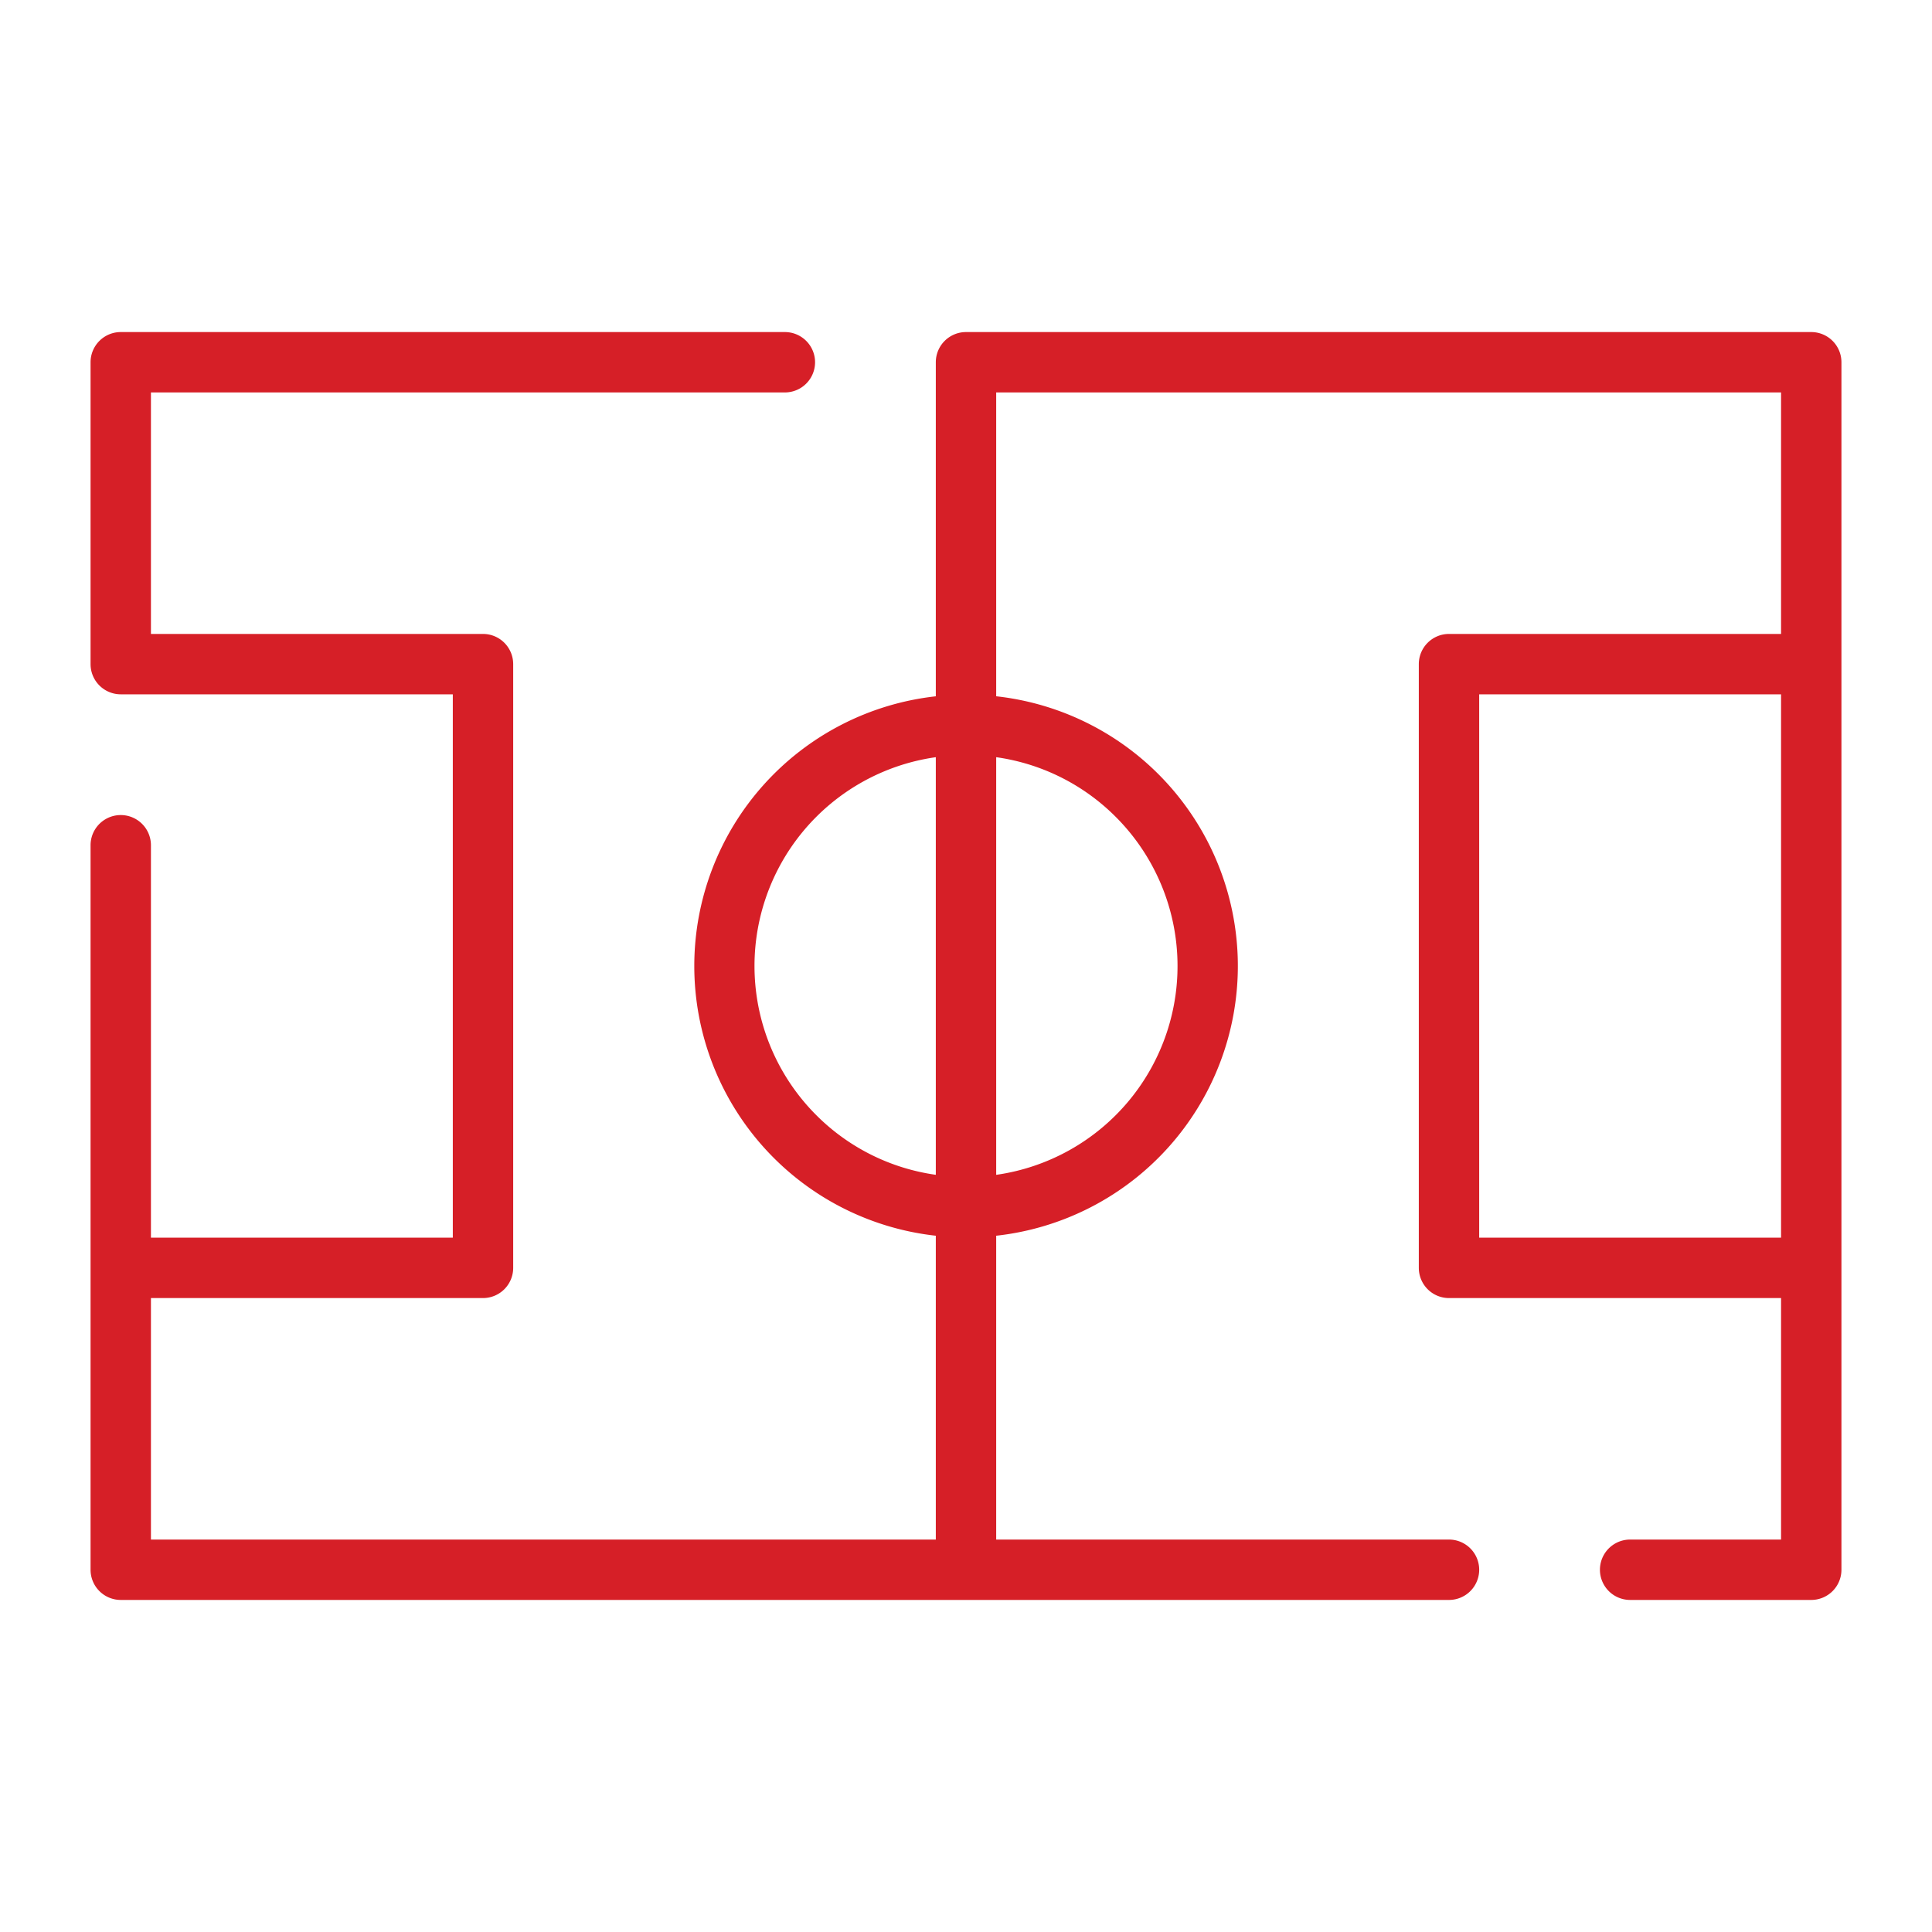
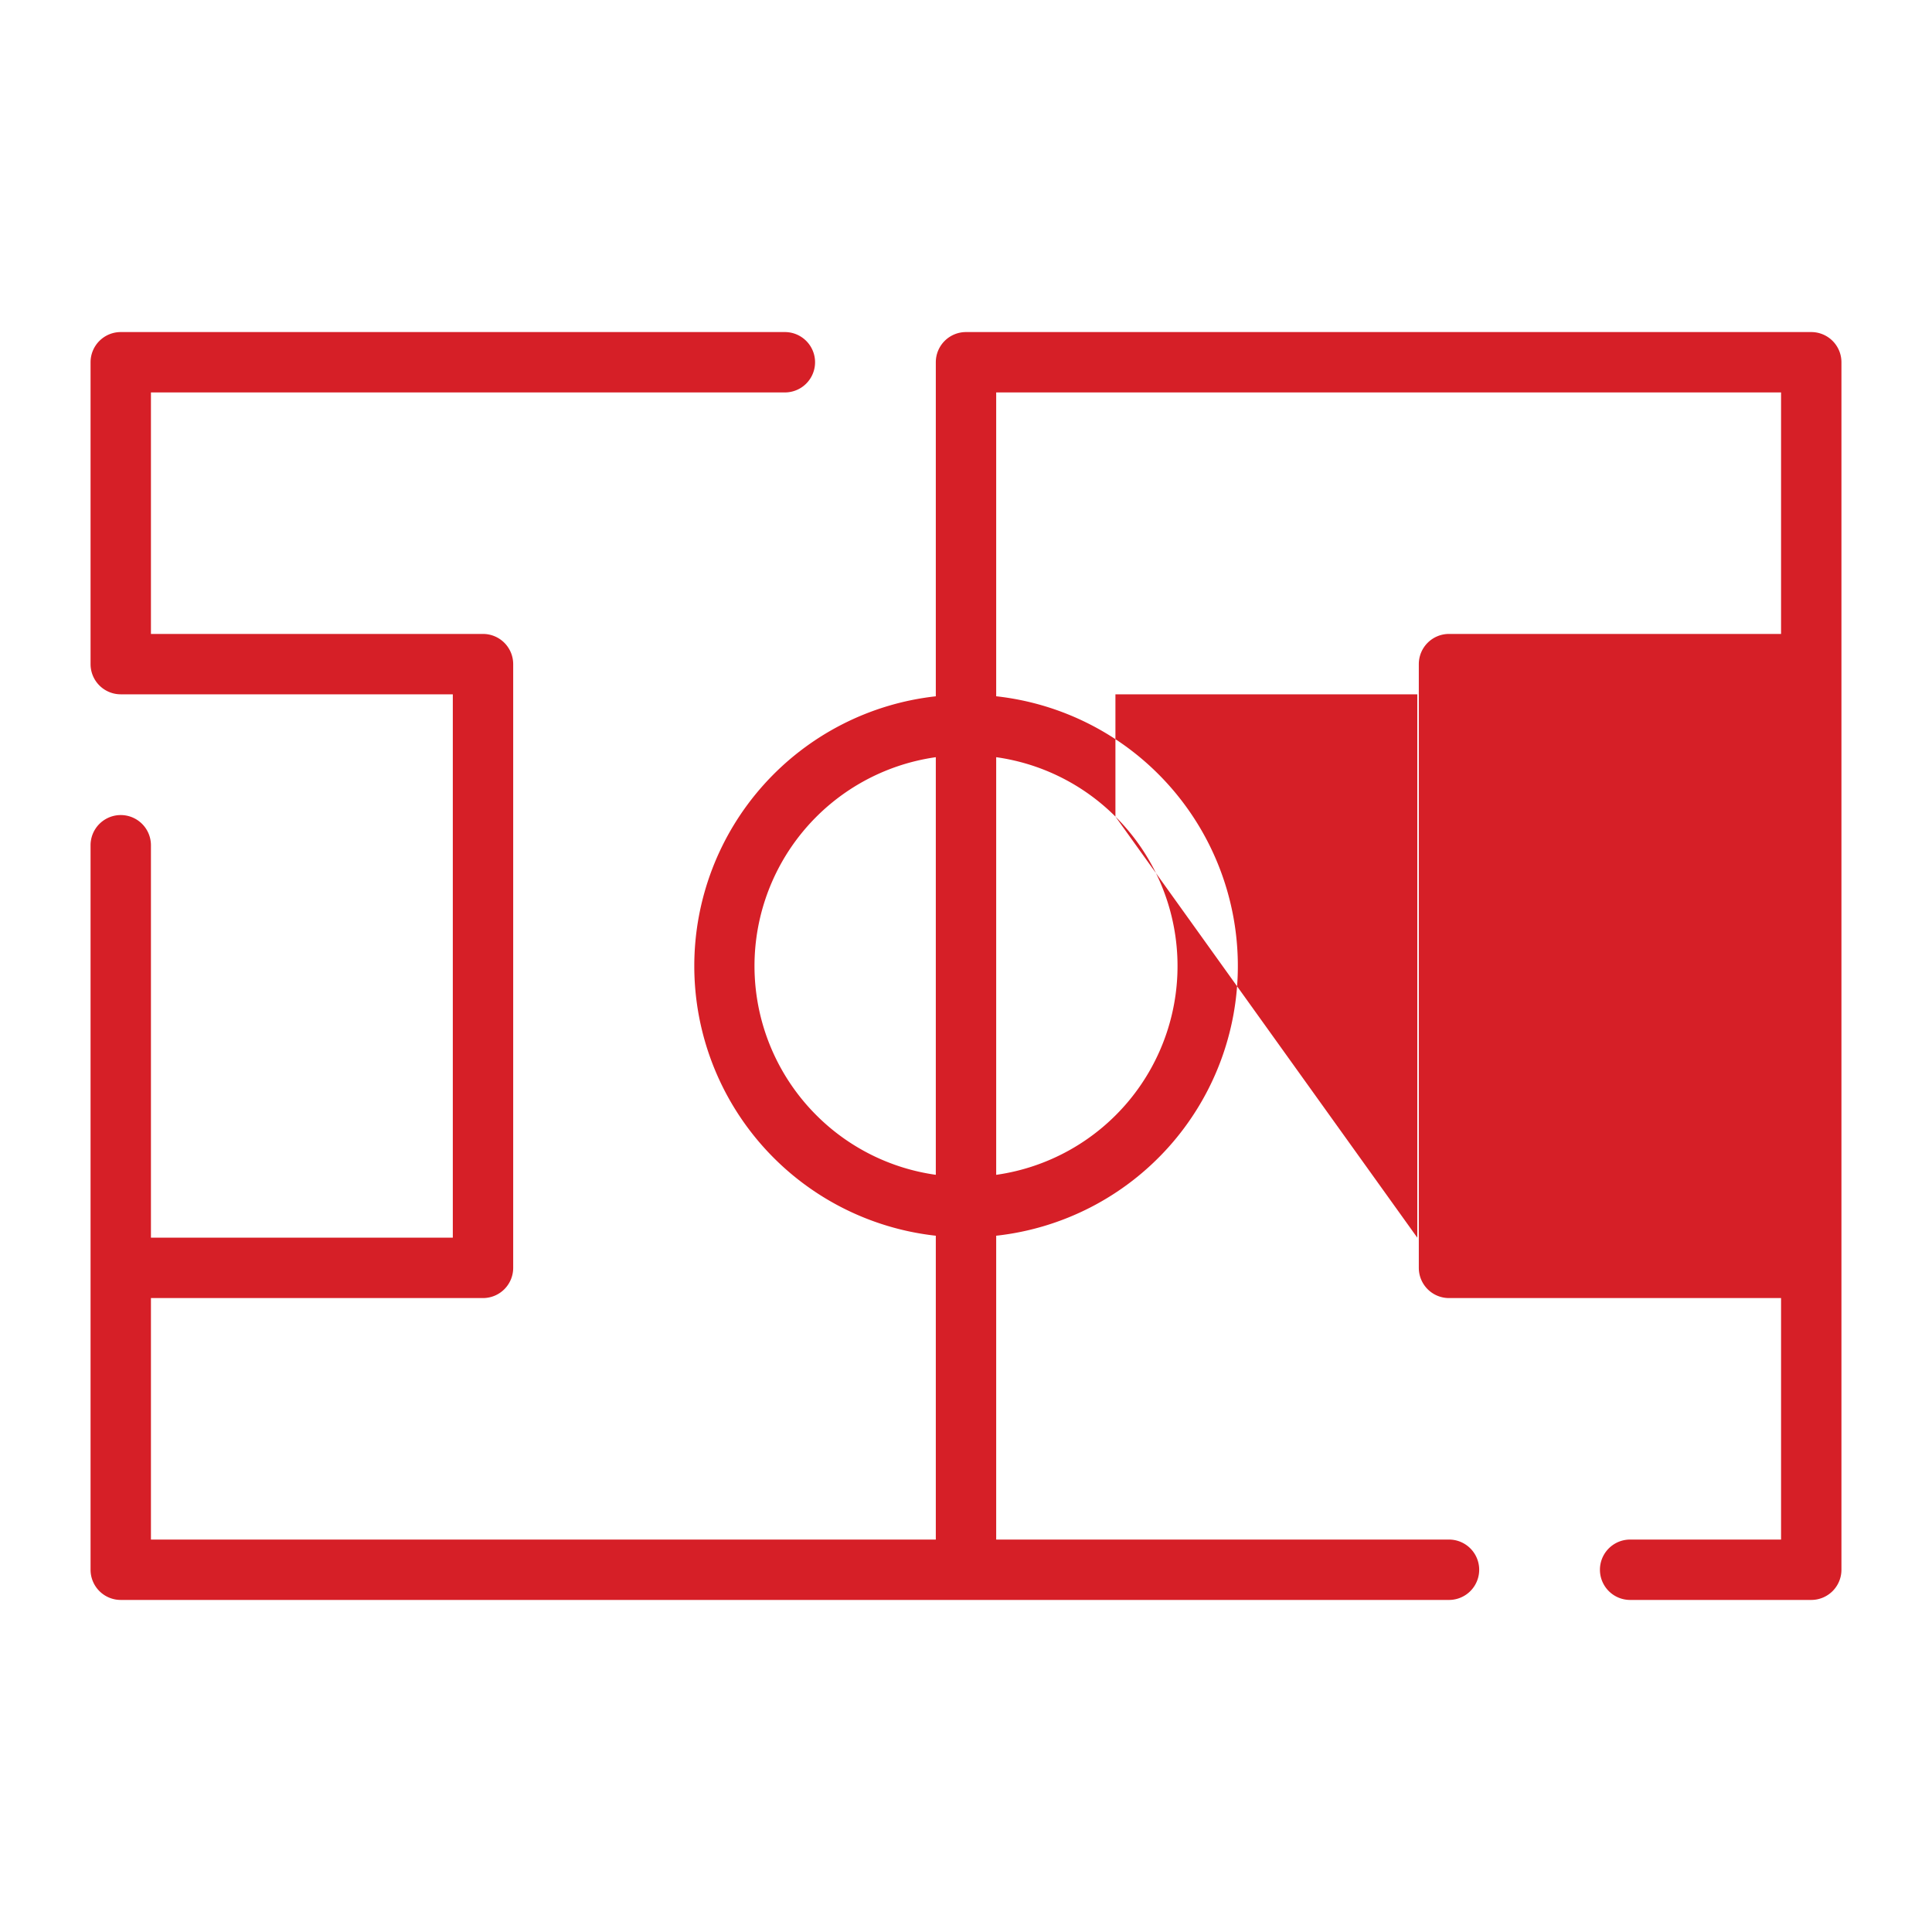
<svg xmlns="http://www.w3.org/2000/svg" width="512" height="512" x="0" y="0" viewBox="0 0 64 64" style="enable-background:new 0 0 512 512" xml:space="preserve" class="">
  <g>
-     <path d="M60 11H32a1 1 0 0 0-1 1v11.066a8.989 8.989 0 0 0 0 17.869V51H5v-8h11a1 1 0 0 0 1-1V22a1 1 0 0 0-1-1H5v-8h21a1 1 0 0 0 0-2H4a1 1 0 0 0-1 1v10a1 1 0 0 0 1 1h11v18H5V28a1 1 0 0 0-2 0v24a1 1 0 0 0 1 1h44a1 1 0 0 0 0-2H33V40.935a8.989 8.989 0 0 0 0-17.87V13h26v8H48a1 1 0 0 0-1 1v20a1 1 0 0 0 1 1h11v8h-5a1 1 0 0 0 0 2h6a1 1 0 0 0 1-1V12a1 1 0 0 0-1-1ZM27.05 36.95A6.986 6.986 0 0 1 31 25.083v13.834a6.954 6.954 0 0 1-3.95-1.967Zm9.9-9.9A6.986 6.986 0 0 1 33 38.918V25.083a6.955 6.955 0 0 1 3.95 1.967ZM49 41V23h10v18Z" fill="#d61f27" opacity="1" data-original="#000000" />
+     <path d="M60 11H32a1 1 0 0 0-1 1v11.066a8.989 8.989 0 0 0 0 17.869V51H5v-8h11a1 1 0 0 0 1-1V22a1 1 0 0 0-1-1H5v-8h21a1 1 0 0 0 0-2H4a1 1 0 0 0-1 1v10a1 1 0 0 0 1 1h11v18H5V28a1 1 0 0 0-2 0v24a1 1 0 0 0 1 1h44a1 1 0 0 0 0-2H33V40.935a8.989 8.989 0 0 0 0-17.87V13h26v8H48a1 1 0 0 0-1 1v20a1 1 0 0 0 1 1h11v8h-5a1 1 0 0 0 0 2h6a1 1 0 0 0 1-1V12a1 1 0 0 0-1-1ZM27.05 36.95A6.986 6.986 0 0 1 31 25.083v13.834a6.954 6.954 0 0 1-3.95-1.967Zm9.9-9.9A6.986 6.986 0 0 1 33 38.918V25.083a6.955 6.955 0 0 1 3.95 1.967ZV23h10v18Z" fill="#d61f27" opacity="1" data-original="#000000" />
  </g>
</svg>